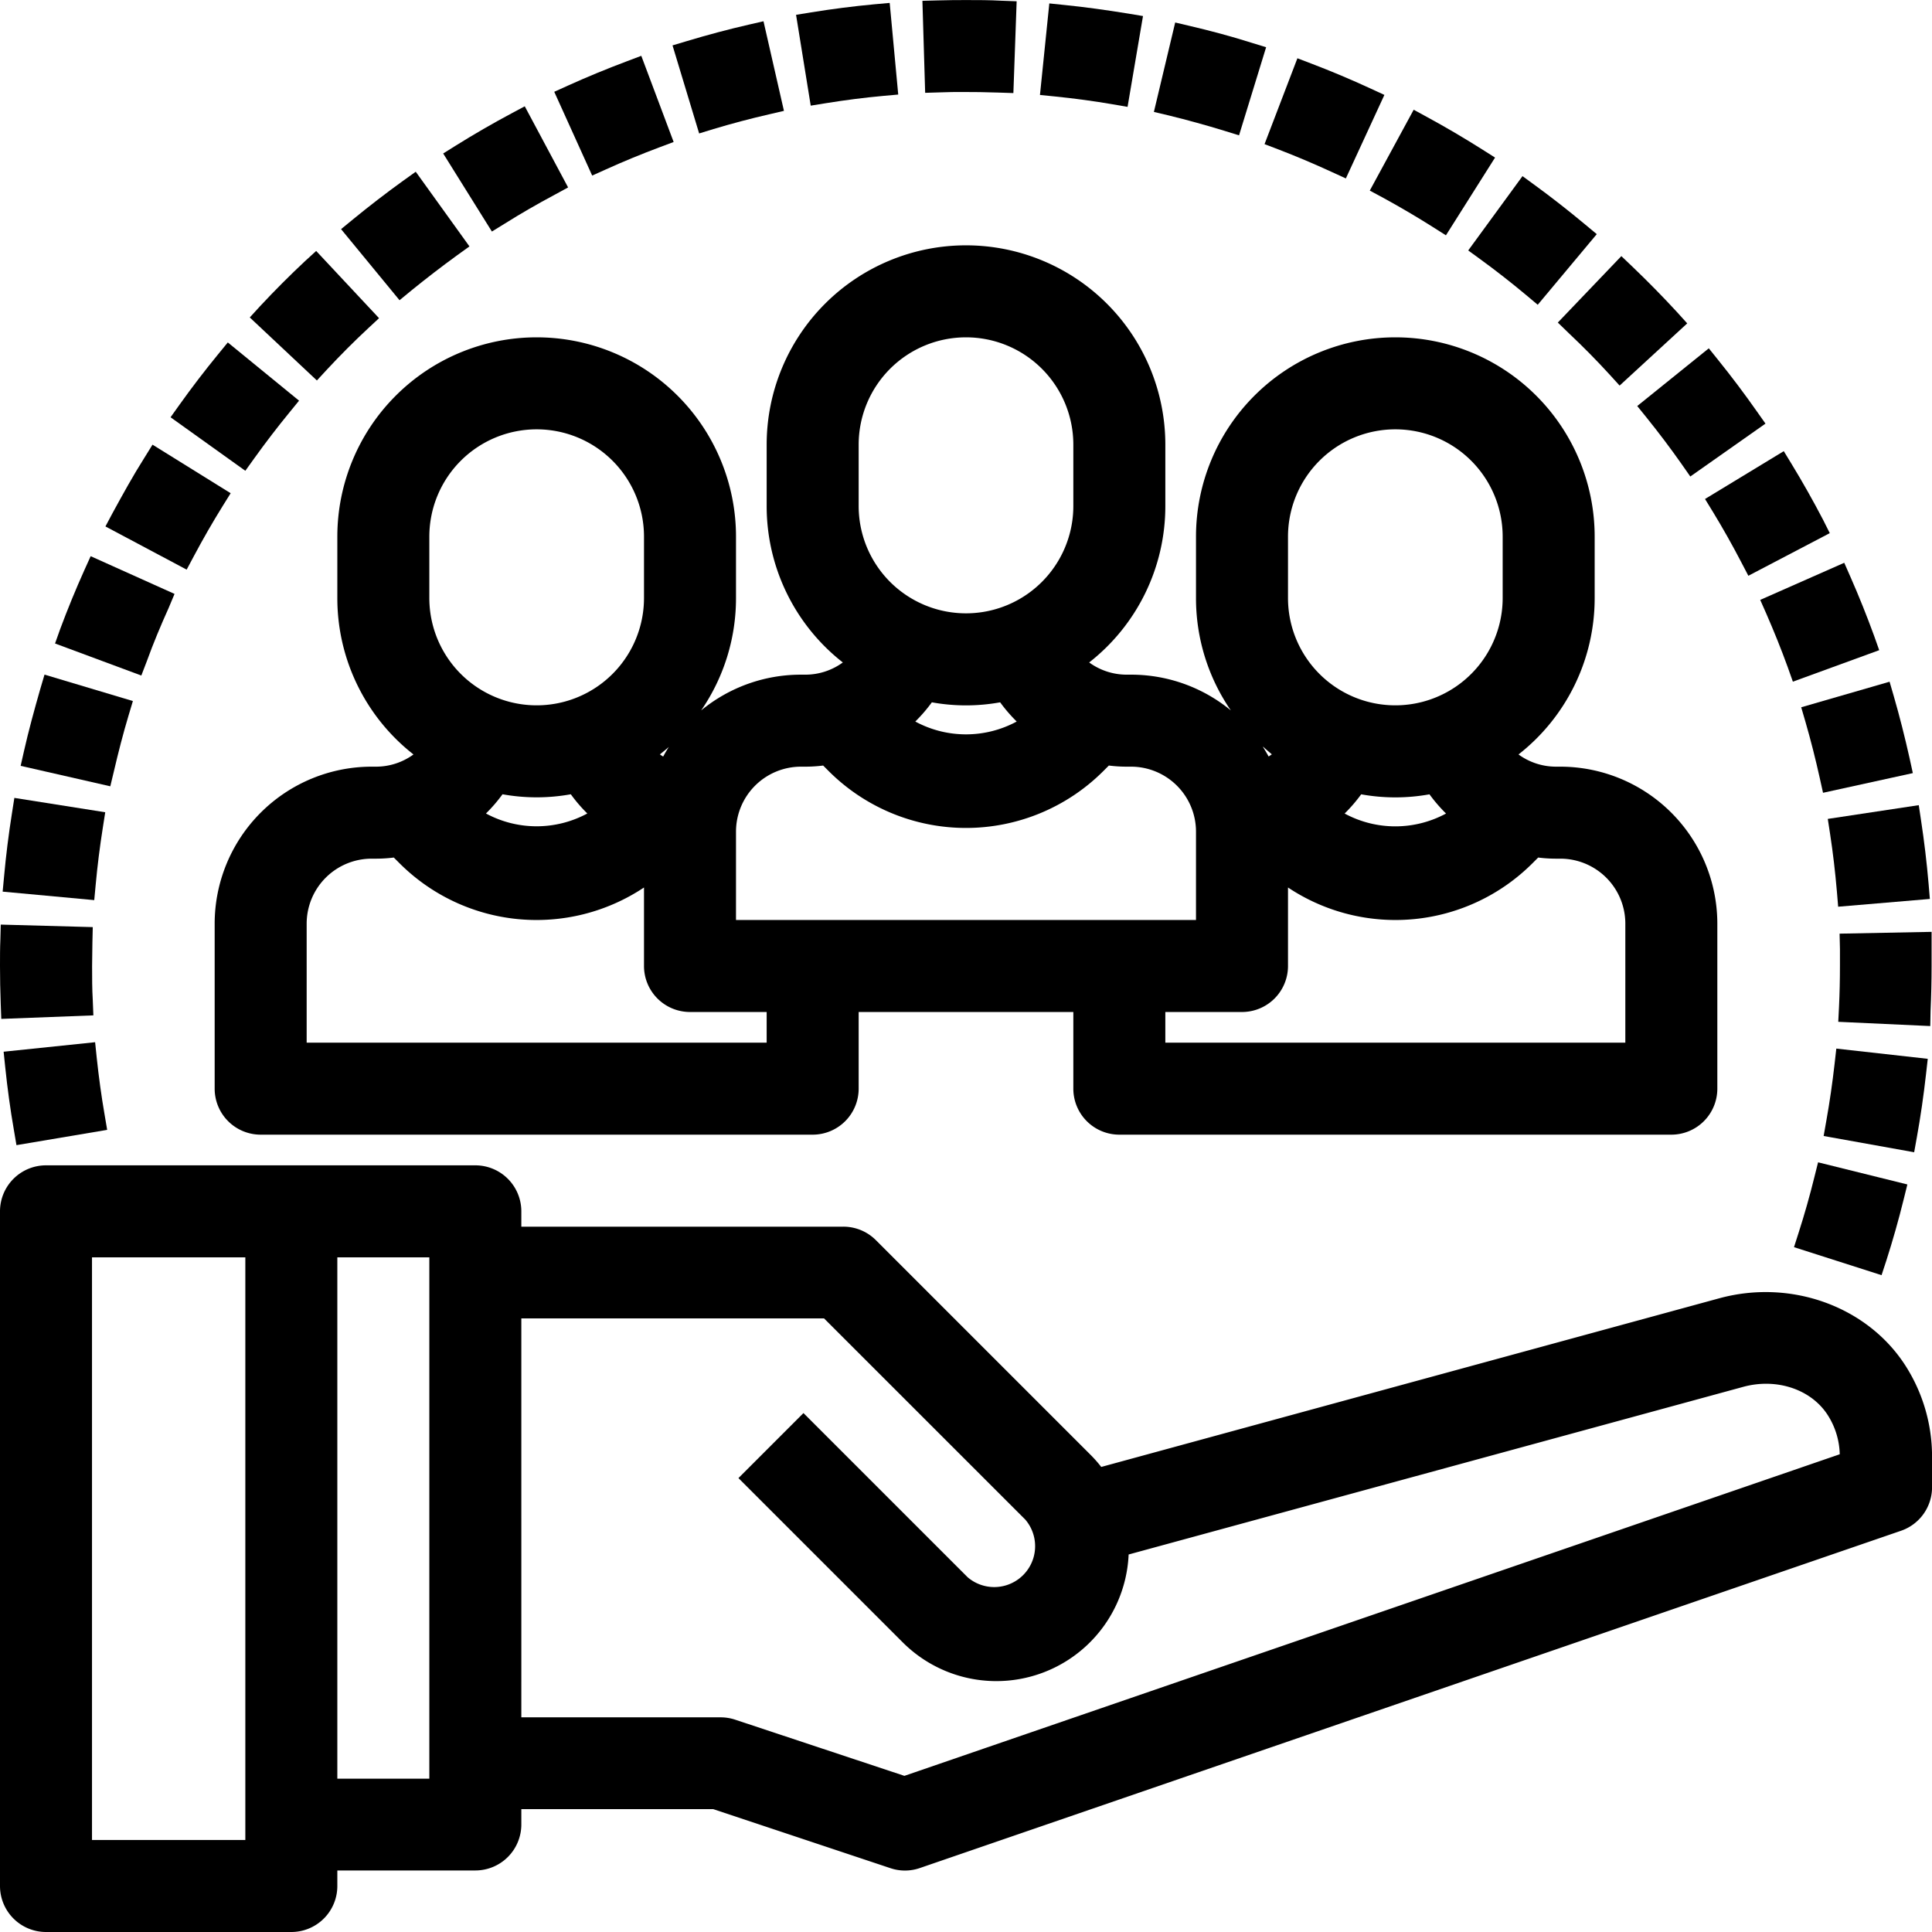
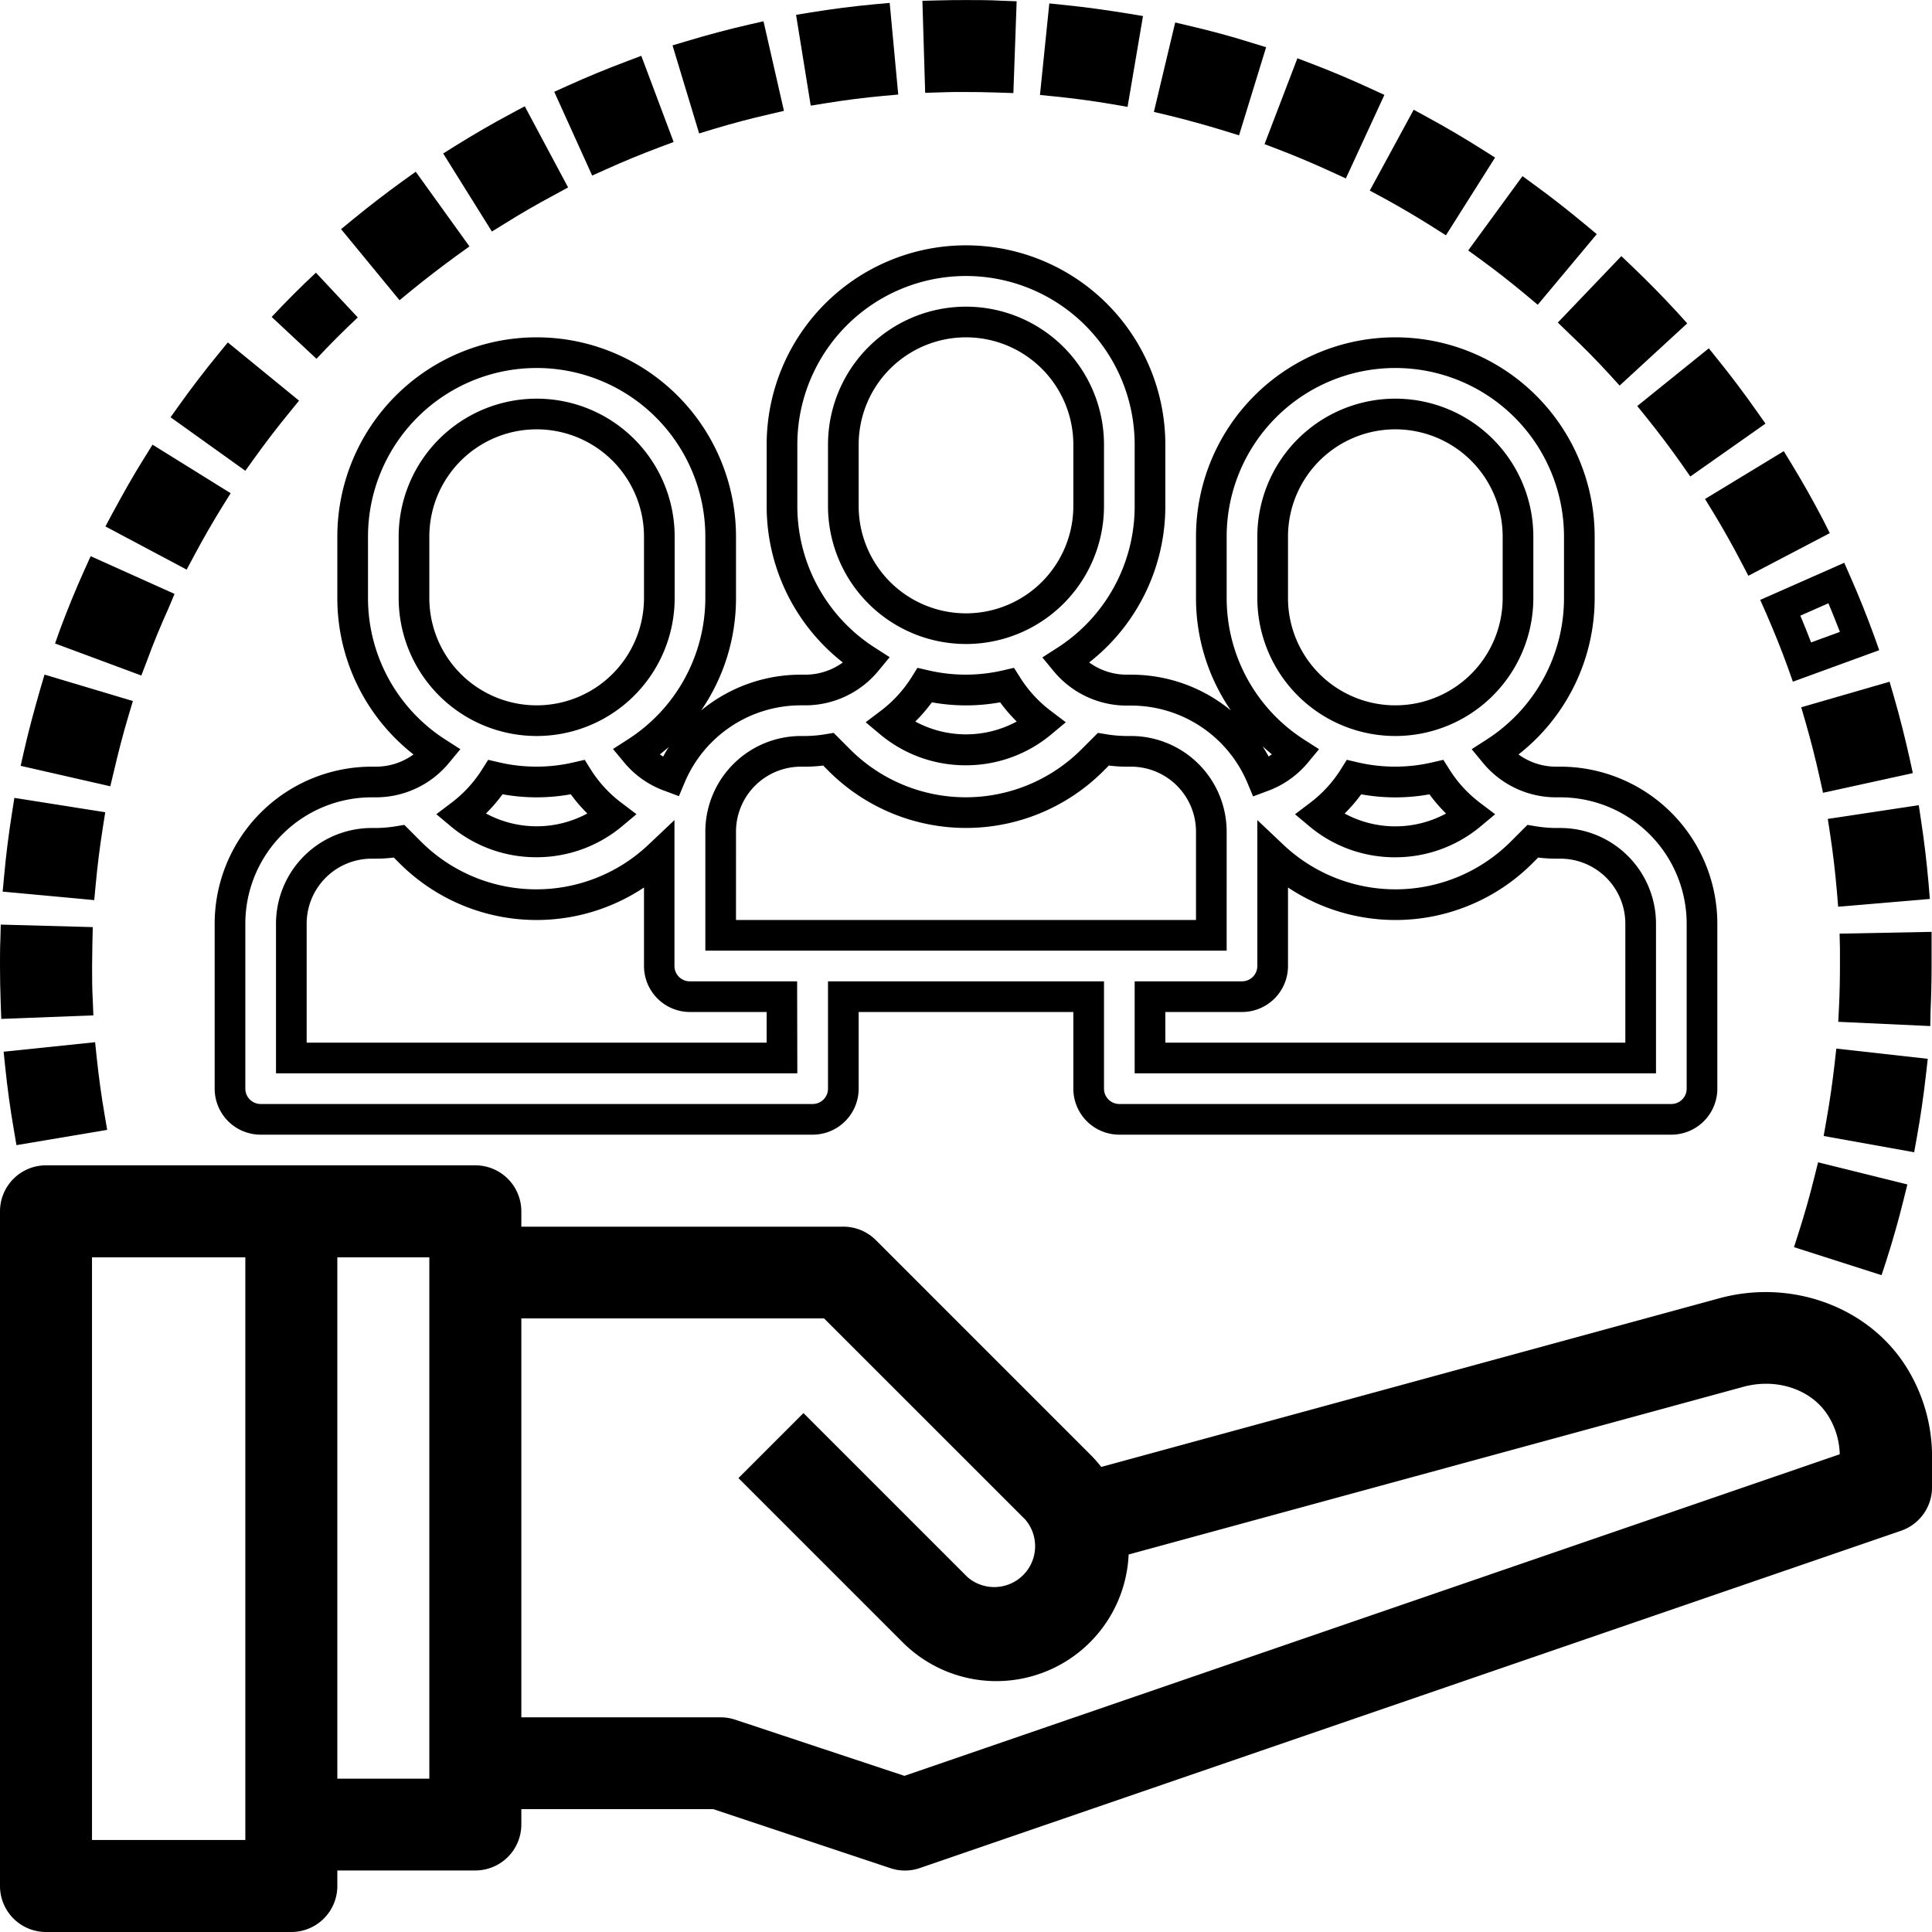
<svg xmlns="http://www.w3.org/2000/svg" id="Layer_1" data-name="Layer 1" viewBox="0 0 378 378">
-   <path d="M177,337.89v12a36,36,0,0,0,16.6,30.28,15.51,15.51,0,0,1-12,5.72h-.88A27.74,27.74,0,0,0,153,413.6v32.29a6,6,0,0,0,6,6H267a6,6,0,0,0,6-6v-18h48v18a6,6,0,0,0,6,6H435a6,6,0,0,0,6-6V413.6a27.74,27.74,0,0,0-27.71-27.71h-.88a15.51,15.51,0,0,1-12-5.72A36,36,0,0,0,417,349.89v-12a36,36,0,0,0-72,0v12a36,36,0,0,0,16.6,30.28,15.47,15.47,0,0,1-6.76,4.71,27.75,27.75,0,0,0-25.55-17h-.88a15.51,15.51,0,0,1-12-5.72A36,36,0,0,0,333,331.89v-12a36,36,0,0,0-72,0v12a36,36,0,0,0,16.6,30.28,15.51,15.51,0,0,1-12,5.72h-.88a27.74,27.74,0,0,0-25.55,17,15.41,15.41,0,0,1-6.76-4.72A36,36,0,0,0,249,349.89v-12a36,36,0,0,0-72,0Zm84,102H165V413.6a15.72,15.72,0,0,1,15.71-15.71h.88a28.23,28.23,0,0,0,4.52-.4l2.16,2.16a34.92,34.92,0,0,0,48.73.66v21.58a6,6,0,0,0,6,6h18Zm152.29-42A15.72,15.72,0,0,1,429,413.6v26.29H333v-12h18a6,6,0,0,0,6-6V400.31a34.92,34.92,0,0,0,48.73-.66l2.16-2.16a28.23,28.23,0,0,0,4.52.4Zm-56.29-60a24,24,0,0,1,48,0v12a24,24,0,0,1-48,0Zm24,48a35.52,35.52,0,0,0,8-.94,27.59,27.59,0,0,0,6.77,7.37,23.51,23.51,0,0,1-29.62,0A27.59,27.59,0,0,0,373,385a35.52,35.52,0,0,0,8,.94Zm-108-66a24,24,0,0,1,48,0v12a24,24,0,0,1-48,0Zm24,48a35.52,35.52,0,0,0,8-.94,27.59,27.59,0,0,0,6.77,7.37,23.51,23.51,0,0,1-29.62,0A27.59,27.59,0,0,0,289,367a35.52,35.52,0,0,0,8,.94ZM249,395.6a15.72,15.72,0,0,1,15.71-15.71h.88a28.23,28.23,0,0,0,4.52-.4l2.16,2.16a35,35,0,0,0,49.46,0l2.16-2.16a28.13,28.13,0,0,0,4.52.4h.88A15.72,15.72,0,0,1,345,395.6v20.29H249Zm-21.19-3.28a23.51,23.51,0,0,1-29.62,0A27.59,27.59,0,0,0,205,385,34.85,34.85,0,0,0,221,385a27.59,27.59,0,0,0,6.77,7.37ZM237,337.89v12a24,24,0,0,1-48,0v-12a24,24,0,0,1,48,0Zm0,0" transform="translate(-108 -232.89)" />
  <path d="M435,454.89H327a9,9,0,0,1-9-9v-15H276v15a9,9,0,0,1-9,9H159a9,9,0,0,1-9-9V413.6a30.74,30.74,0,0,1,30.71-30.71h.88a12.44,12.44,0,0,0,7.31-2.39A38.82,38.82,0,0,1,174,349.89v-12a39,39,0,0,1,78,0v12a38.72,38.72,0,0,1-6.82,22,30.66,30.66,0,0,1,19.53-7h.88a12.44,12.44,0,0,0,7.31-2.39A38.82,38.82,0,0,1,258,331.89v-12a39,39,0,0,1,78,0v12a38.82,38.82,0,0,1-14.9,30.61,12.46,12.46,0,0,0,7.31,2.39h.88a30.66,30.66,0,0,1,19.53,7,38.72,38.72,0,0,1-6.82-22v-12a39,39,0,0,1,78,0v12a38.82,38.82,0,0,1-14.9,30.61,12.46,12.46,0,0,0,7.31,2.39h.88A30.74,30.74,0,0,1,444,413.6v32.29A9,9,0,0,1,435,454.89Zm-165-30h54v21a3,3,0,0,0,3,3H435a3,3,0,0,0,3-3V413.6a24.73,24.73,0,0,0-24.71-24.71h-.88a18.56,18.56,0,0,1-14.32-6.81l-2.15-2.61,2.84-1.83A32.88,32.88,0,0,0,414,349.89v-12a33,33,0,0,0-66,0v12a32.88,32.88,0,0,0,15.22,27.75l2.85,1.83-2.16,2.61a18.5,18.5,0,0,1-8.07,5.63l-2.67,1-1.09-2.61a24.69,24.69,0,0,0-22.79-15.16h-.88a18.56,18.56,0,0,1-14.32-6.81l-2.15-2.61,2.84-1.83A32.88,32.88,0,0,0,330,331.89v-12a33,33,0,0,0-66,0v12a32.88,32.88,0,0,0,15.22,27.75l2.85,1.83-2.16,2.61a18.54,18.54,0,0,1-14.32,6.81h-.88a24.66,24.66,0,0,0-22.78,15.16l-1.1,2.61-2.67-1a18.34,18.34,0,0,1-8.07-5.63l-2.16-2.6,2.85-1.83A32.91,32.91,0,0,0,246,349.89v-12a33,33,0,0,0-66,0v12a32.88,32.88,0,0,0,15.22,27.75l2.85,1.83-2.16,2.61a18.54,18.54,0,0,1-14.32,6.81h-.88A24.73,24.73,0,0,0,156,413.6v32.29a3,3,0,0,0,3,3H267a3,3,0,0,0,3-3Zm-32.89-44.4c.21.15.42.29.64.42.35-.64.71-1.26,1.1-1.87C238.29,379.54,237.71,380,237.11,380.49Zm118-1.45c.38.6.75,1.22,1.1,1.86l.63-.42C356.29,380,355.71,379.53,355.15,379ZM432,442.89H330v-18h21a3,3,0,0,0,3-3V393.34l5.06,4.79a31.91,31.91,0,0,0,44.54-.6l3.25-3.25,1.52.25a25.56,25.56,0,0,0,4,.36h.88A18.73,18.73,0,0,1,432,413.6Zm-96-6h90V413.6a12.72,12.72,0,0,0-12.71-12.71h-.88a28.2,28.2,0,0,1-3.46-.22l-1.1,1.1A37.92,37.92,0,0,1,360,406.53v15.36a9,9,0,0,1-9,9H336Zm-72,6H162V413.6a18.73,18.73,0,0,1,18.71-18.71h.88a25.46,25.46,0,0,0,4-.36l1.52-.25,3.24,3.25a31.92,31.92,0,0,0,44.55.6l5.06-4.79v28.55a3,3,0,0,0,3,3h21Zm-96-6h90v-6H243a9,9,0,0,1-9-9V406.53a37.92,37.92,0,0,1-47.85-4.76l-1.1-1.1a28.2,28.2,0,0,1-3.46.22h-.88A12.72,12.72,0,0,0,168,413.6Zm180-18H246V395.6a18.73,18.73,0,0,1,18.71-18.71h.88a25.46,25.46,0,0,0,4-.36l1.52-.25,3.24,3.25a32,32,0,0,0,45.21,0l3.25-3.25,1.52.25a25.56,25.56,0,0,0,4,.36h.88A18.73,18.73,0,0,1,348,395.6Zm-96-6h90V395.6a12.72,12.72,0,0,0-12.71-12.71h-.88a28.2,28.2,0,0,1-3.46-.22l-1.1,1.1a38,38,0,0,1-53.7,0l-1.1-1.1a28.2,28.2,0,0,1-3.46.22h-.88A12.72,12.72,0,0,0,252,395.6Zm129-12.27a26,26,0,0,1-16.74-6l-2.89-2.42,3-2.27a24.7,24.7,0,0,0,6-6.57l1.13-1.81,2.08.48a32.19,32.19,0,0,0,14.74,0l2.07-.48,1.14,1.8a24.62,24.62,0,0,0,6,6.58l3,2.27-2.9,2.42A26,26,0,0,1,381,400.62Zm-9.92-8.56a20.87,20.87,0,0,0,19.84,0,30.58,30.58,0,0,1-3.24-3.76,37.49,37.49,0,0,1-13.36,0A30.55,30.55,0,0,1,371.08,392.06ZM213,400.61a26,26,0,0,1-16.74-6l-2.89-2.42,3-2.27a24.53,24.53,0,0,0,6-6.57l1.14-1.8,2.07.48a32.19,32.19,0,0,0,14.74,0l2.08-.48,1.13,1.81a24.49,24.49,0,0,0,6,6.56l3,2.27-2.89,2.42A26.06,26.06,0,0,1,213,400.61Zm-9.92-8.56a20.87,20.87,0,0,0,19.83,0,29.66,29.66,0,0,1-3.23-3.76,37.49,37.49,0,0,1-13.36,0A30.58,30.58,0,0,1,203.08,392.05ZM297,382.62a26,26,0,0,1-16.74-6l-2.89-2.42,3-2.27a24.7,24.7,0,0,0,6-6.57l1.13-1.81,2.08.48a32.19,32.19,0,0,0,14.74,0l2.07-.48,1.14,1.8a24.62,24.62,0,0,0,6,6.58l3,2.27-2.9,2.42A26,26,0,0,1,297,382.62Zm-9.92-8.56a20.87,20.87,0,0,0,19.84,0,30.58,30.58,0,0,1-3.24-3.76,37.49,37.49,0,0,1-13.36,0A30.55,30.55,0,0,1,287.08,374.06ZM381,376.89a27,27,0,0,1-27-27v-12a27,27,0,0,1,54,0v12A27,27,0,0,1,381,376.89Zm0-60a21,21,0,0,0-21,21v12a21,21,0,0,0,42,0v-12A21,21,0,0,0,381,316.89Zm-168,60a27,27,0,0,1-27-27v-12a27,27,0,0,1,54,0v12A27,27,0,0,1,213,376.89Zm0-60a21,21,0,0,0-21,21v12a21,21,0,0,0,42,0v-12A21,21,0,0,0,213,316.89Zm84,42a27,27,0,0,1-27-27v-12a27,27,0,0,1,54,0v12A27,27,0,0,1,297,358.89Zm0-60a21,21,0,0,0-21,21v12a21,21,0,0,0,42,0v-12A21,21,0,0,0,297,298.89Z" transform="translate(-108 -232.89)" />
  <path d="M445.16,489.8,322.23,523.33a23,23,0,0,0-3-3.69l-42-42a6,6,0,0,0-4.24-1.75H207v-6a6,6,0,0,0-6-6H117a6,6,0,0,0-6,6v132a6,6,0,0,0,6,6h48a6,6,0,0,0,6-6v-6h30a6,6,0,0,0,6-6v-6h41l35.07,11.69a6.2,6.2,0,0,0,1.9.31,5.92,5.92,0,0,0,1.95-.33l192-66a6,6,0,0,0,4.05-5.67v-6a29.88,29.88,0,0,0-4.68-16.09c-6.71-10.55-20.35-15.48-33.16-12ZM159,595.89H123v-120h36Zm36-12H171v-108h24ZM471,519.6,285,583.55l-34.08-11.36a6.33,6.33,0,0,0-1.89-.3H207v-84h63.52l40.24,40.24a11,11,0,0,1-15.52,15.52l-30-30-8.48,8.48,30,30a22.88,22.88,0,0,0,39.09-17.35l122.47-33.4c7.79-2.13,16,.69,19.88,6.86a17.88,17.88,0,0,1,2.8,9.65Zm0,0" transform="translate(-108 -232.89)" />
  <path d="M165,610.89H117a9,9,0,0,1-9-9v-132a9,9,0,0,1,9-9h84a9,9,0,0,1,9,9v3h63a9,9,0,0,1,6.37,2.64l42,42a24.93,24.93,0,0,1,2.09,2.37l120.93-33c14.07-3.83,29.07,1.63,36.48,13.28a33,33,0,0,1,5.14,17.7v6a9,9,0,0,1-6.08,8.51l-192,66a8.91,8.91,0,0,1-5.75,0l-34.63-11.54H210v3a9,9,0,0,1-9,9H174v3A9,9,0,0,1,165,610.89Zm-48-144a3,3,0,0,0-3,3v132a3,3,0,0,0,3,3h48a3,3,0,0,0,3-3v-9h33a3,3,0,0,0,3-3v-9h44.51l35.54,11.84a3,3,0,0,0,1.93,0l192-66a3,3,0,0,0,2-2.83v-6a27,27,0,0,0-4.21-14.49c-6-9.44-18.28-13.85-29.84-10.7l-125,34.1-1.2-1.83a20.38,20.38,0,0,0-2.6-3.21l-42-42a3,3,0,0,0-2.12-.87H204v-9a3,3,0,0,0-3-3Zm45,132H120v-126h42Zm-36-6h30v-114H126Zm72-6H168v-114h30Zm-24-6h18v-102H174Zm111,5.83L250,575a3.43,3.43,0,0,0-.95-.15H204v-90h67.76L312.88,526a14,14,0,0,1-19.76,19.76l-27.88-27.88L261,522.13,288.88,550a19.89,19.89,0,0,0,34-15.08l-.11-2.41,124.78-34c9.05-2.47,18.59.87,23.2,8.14A20.89,20.89,0,0,1,474,517.89v3.86Zm-75-17.83h39a9.12,9.12,0,0,1,2.81.45l33.14,11,183-62.92a14.87,14.87,0,0,0-2.32-7.62c-3.22-5.07-10-7.36-16.56-5.57l-120.25,32.8a25.91,25.91,0,0,1-44.22,17.17l-32.12-32.12,12.72-12.72,32.12,32.12a8,8,0,0,0,11.28-11.28l-39.37-39.36H210Z" transform="translate(-108 -232.89)" />
  <path d="M352,244.15q-5.82-1.8-11.81-3.23l-2.79,11.67q5.61,1.33,11.06,3Zm0,0" transform="translate(-108 -232.89)" />
  <path d="M350.42,259.37l-2.87-.89c-3.57-1.1-7.23-2.1-10.87-3l-2.92-.69,4.17-17.5,2.92.69c3.92.92,8,2,12,3.27l2.87.88Zm-9.44-9q2.75.69,5.46,1.49l1.77-5.74c-2-.56-3.91-1.1-5.84-1.59Z" transform="translate(-108 -232.89)" />
  <path d="M471,421.89q0,4-.19,8.06l12,.56q.19-4.29.2-8.62c0-1.21,0-2.43,0-3.63l-12,.23c0,1.14,0,2.27,0,3.4Zm0,0" transform="translate(-108 -232.89)" />
  <path d="M485.66,433.64l-18-.83.15-3c.12-2.53.18-5.19.18-7.92q0-1.67,0-3.33l-.07-3,18-.35,0,3c0,1.22,0,2.46,0,3.69,0,2.92-.07,5.87-.2,8.76Zm-11.74-6.55,6,.28c.05-1.82.08-3.66.08-5.48v-.57l-6,.12v.45C474,423.65,474,425.39,473.92,427.09Z" transform="translate(-108 -232.89)" />
  <path d="M328.16,238.49c-4-.67-8-1.22-12.14-1.64l-1.22,11.94q5.73.57,11.35,1.54Zm0,0" transform="translate(-108 -232.89)" />
  <path d="M328.61,253.8l-3-.52c-3.57-.61-7.32-1.12-11.14-1.51l-3-.3,1.83-17.91,3,.31c4.09.41,8.24,1,12.33,1.66l3,.5Zm-10.52-7.67q2.84.35,5.6.76l1-5.92c-2-.3-4-.57-6-.81Z" transform="translate(-108 -232.89)" />
  <path d="M467,384.4l11.72-2.58c-.88-4-1.89-8-3-11.87l-11.53,3.35q1.59,5.49,2.83,11.1Zm0,0" transform="translate(-108 -232.89)" />
  <path d="M464.68,388l-.65-2.93c-.82-3.69-1.75-7.36-2.78-10.92l-.84-2.88,17.29-5,.84,2.89c1.13,3.9,2.16,8,3.07,12.06l.64,2.93Zm3.14-12.63c.49,1.81,1,3.64,1.39,5.48l5.87-1.29c-.47-2-1-3.93-1.49-5.86Z" transform="translate(-108 -232.89)" />
  <path d="M374.88,252.92c-3.73-1.71-7.53-3.32-11.31-4.76l-4.29,11.2q5.37,2.07,10.57,4.46Zm0,0" transform="translate(-108 -232.89)" />
  <path d="M371.32,267.8l-2.73-1.25c-3.43-1.58-6.92-3.06-10.38-4.39l-2.8-1.07,6.43-16.8,2.8,1.07c3.86,1.47,7.72,3.1,11.49,4.84l2.73,1.26Zm-8.17-10.14c1.74.7,3.48,1.44,5.22,2.2l2.51-5.45c-1.85-.81-3.72-1.6-5.59-2.35Z" transform="translate(-108 -232.89)" />
  <path d="M470.37,407.05l12-1c-.36-4.1-.83-8.15-1.44-12.16L469,395.66q.87,5.64,1.34,11.39Zm0,0" transform="translate(-108 -232.89)" />
  <path d="M467.64,410.29l-.25-3c-.33-3.84-.77-7.6-1.32-11.18l-.46-3,17.8-2.69.45,3c.61,4,1.11,8.18,1.47,12.35l.25,3Zm4.78-12.11c.25,1.84.47,3.72.67,5.62l6-.51c-.21-2-.45-4-.71-6Z" transform="translate(-108 -232.89)" />
  <path d="M439.44,321.94l9.82-6.9q-3.52-5-7.37-9.78l-9.35,7.52q3.6,4.47,6.9,9.16Zm0,0" transform="translate(-108 -232.89)" />
  <path d="M438.71,326.12,437,323.67c-2.15-3.06-4.43-6.08-6.78-9l-1.89-2.34,14-11.29,1.88,2.34c2.63,3.26,5.14,6.61,7.48,9.94l1.73,2.45Zm-2-12.87q1.74,2.24,3.41,4.53l4.91-3.45c-1.18-1.62-2.39-3.24-3.64-4.84Z" transform="translate(-108 -232.89)" />
-   <path d="M460.57,362.41l11.28-4.1c-1.4-3.84-2.93-7.66-4.56-11.35l-11,4.84c1.53,3.48,3,7,4.26,10.61Zm0,0" transform="translate(-108 -232.89)" />
  <path d="M458.78,366.26l-1-2.82c-1.27-3.51-2.68-7-4.18-10.44l-1.21-2.74L468.83,343l1.21,2.75c1.67,3.79,3.22,7.67,4.63,11.53l1,2.82Zm1.46-12.92q1.1,2.6,2.1,5.24l5.64-2.06q-1.08-2.81-2.25-5.6Z" transform="translate(-108 -232.89)" />
  <path d="M433.9,296c-2.73-3-5.62-5.91-8.58-8.74L417,295.92q4.16,4,8,8.18Zm0,0" transform="translate(-108 -232.89)" />
  <path d="M424.88,308.33l-2-2.2c-2.49-2.72-5.15-5.42-7.89-8L412.79,296l12.43-13,2.17,2.07c3,2.87,5.94,5.86,8.72,8.88l2,2.21Zm-3.62-12.49q2,2,4,4l4.42-4.06c-1.38-1.46-2.8-2.9-4.24-4.32Z" transform="translate(-108 -232.89)" />
  <path d="M396.39,264.65c-3.41-2.17-7-4.26-10.57-6.22L380.09,269q5,2.75,9.88,5.81Zm0,0" transform="translate(-108 -232.89)" />
  <path d="M390.9,278.93l-2.54-1.61c-3.08-1.95-6.34-3.87-9.7-5.71L376,270.18l8.59-15.82,2.64,1.44c3.59,1.95,7.2,4.07,10.74,6.31l2.54,1.61Zm-6.75-11.13q2.49,1.41,4.88,2.87l3.21-5.07c-1.73-1.06-3.48-2.09-5.22-3.08Z" transform="translate(-108 -232.89)" />
  <path d="M462.76,475l11.43,3.65c1.25-3.9,2.37-7.87,3.35-11.79l-11.65-2.88q-1.39,5.58-3.13,11Zm0,0" transform="translate(-108 -232.89)" />
  <path d="M476.13,482.38,459,476.9l.91-2.85c1.15-3.58,2.18-7.22,3.07-10.83l.73-2.92,17.47,4.33-.72,2.91c-1,4.06-2.15,8.1-3.4,12ZM466.51,473l5.71,1.82c.58-1.92,1.14-3.86,1.66-5.83l-5.83-1.44C467.57,469.38,467.05,471.2,466.51,473Z" transform="translate(-108 -232.89)" />
  <path d="M481.85,442.71l-11.93-1.32q-.65,5.73-1.64,11.34l11.81,2.12c.71-4,1.3-8.08,1.76-12.14Zm0,0" transform="translate(-108 -232.89)" />
  <path d="M482.51,458.33l-17.71-3.18.52-2.95c.66-3.69,1.2-7.44,1.62-11.15l.34-3,17.89,2-.34,3c-.47,4.19-1.07,8.34-1.79,12.33Zm-10.78-8,5.91,1.06c.32-2,.61-4,.87-6l-6-.66Q472.18,447.49,471.73,450.3Z" transform="translate(-108 -232.89)" />
  <path d="M416.18,279.08c-3.13-2.6-6.38-5.15-9.65-7.54l-7.07,9.69q4.64,3.39,9,7.06Zm0,0" transform="translate(-108 -232.89)" />
  <path d="M408.86,292.52l-2.3-1.93c-2.9-2.42-5.89-4.76-8.87-6.93l-2.43-1.77,10.62-14.54,2.42,1.77c3.25,2.37,6.55,4.95,9.8,7.66l2.31,1.92Zm-5.23-11.92c1.5,1.13,3,2.3,4.46,3.49l3.85-4.61q-2.38-1.92-4.77-3.73Z" transform="translate(-108 -232.89)" />
  <path d="M451.34,341.49,462,335.93c-1.88-3.59-3.9-7.17-6-10.65l-10.25,6.24q3,4.88,5.63,10Zm0,0" transform="translate(-108 -232.89)" />
  <path d="M450.07,345.54l-1.39-2.66c-1.76-3.38-3.62-6.68-5.52-9.8l-1.57-2.56L457,321.16l1.56,2.56c2.15,3.53,4.2,7.17,6.11,10.83L466,337.2Zm-.25-13c.94,1.61,1.87,3.25,2.77,4.92l5.32-2.78c-1-1.76-2-3.52-3-5.25Z" transform="translate(-108 -232.89)" />
  <path d="M130.23,372.06l-11.5-3.43c-1.16,3.92-2.21,7.9-3.11,11.85l11.7,2.66q1.29-5.61,2.91-11.08Zm0,0" transform="translate(-108 -232.89)" />
  <path d="M129.58,386.73l-17.54-4,.66-2.92c.89-3.94,2-8,3.16-12.05l.85-2.88L134,370.05l-.86,2.87c-1.06,3.54-2,7.21-2.86,10.89Zm-10.34-8.5,5.85,1.33c.45-1.84.93-3.67,1.44-5.47l-5.75-1.72C120.23,374.33,119.71,376.29,119.24,378.23Z" transform="translate(-108 -232.89)" />
  <path d="M138.23,350.6l-10.94-4.92c-1.66,3.68-3.23,7.5-4.66,11.34l11.25,4.19q2-5.4,4.35-10.61Zm0,0" transform="translate(-108 -232.89)" />
  <path d="M135.65,365.06l-16.88-6.27,1-2.81c1.46-3.92,3.05-7.8,4.73-11.53l1.24-2.74,16.41,7.38L141,351.83c-1.52,3.38-3,6.89-4.27,10.42Zm-9.14-9.79,5.62,2.09q1-2.66,2.15-5.25l-5.46-2.46Q127.62,352.43,126.51,355.27Z" transform="translate(-108 -232.89)" />
  <path d="M149,330.35,138.8,324c-2.14,3.46-4.2,7-6.11,10.63l10.59,5.64q2.7-5.07,5.72-9.94Zm0,0" transform="translate(-108 -232.89)" />
  <path d="M144.52,344.34l-15.89-8.45,1.41-2.65c2-3.66,4-7.3,6.22-10.8l1.58-2.55,15.29,9.5-1.59,2.55c-1.94,3.13-3.83,6.41-5.61,9.76Zm-7.75-10.92,5.29,2.82c.92-1.66,1.87-3.3,2.83-4.91l-5.1-3.16Q138.25,330.77,136.77,333.42Z" transform="translate(-108 -232.89)" />
  <path d="M162.32,311.71l-9.28-7.6c-2.59,3.15-5.08,6.4-7.45,9.72l9.76,7c2.23-3.11,4.56-6.16,7-9.11Zm0,0" transform="translate(-108 -232.89)" />
  <path d="M156,325l-14.63-10.47,1.74-2.44c2.39-3.35,4.94-6.68,7.56-9.88l1.9-2.32,13.94,11.39-1.9,2.33c-2.35,2.87-4.66,5.88-6.86,8.95Zm-6.25-11.85,4.89,3.5q1.69-2.29,3.44-4.51l-4.64-3.8Q151.59,310.73,149.79,313.15Z" transform="translate(-108 -232.89)" />
  <path d="M123.13,428.67c-.09-2.25-.13-4.52-.13-6.78q0-2.36.06-4.68l-12-.33c0,1.65-.07,3.33-.07,5q0,3.63.14,7.22Zm0,0" transform="translate(-108 -232.89)" />
  <path d="M108.25,432.24l-.11-3c-.09-2.46-.14-4.93-.14-7.34,0-1.78,0-3.5.07-5.11l.08-3,18,.49-.07,3c0,1.54-.06,3.07-.06,4.61,0,2.25,0,4.49.13,6.66l.12,3ZM114,420c0,.64,0,1.28,0,1.94,0,1.36,0,2.73,0,4.11l6-.22c0-1.29,0-2.59,0-3.9,0-.59,0-1.18,0-1.76Z" transform="translate(-108 -232.89)" />
  <path d="M125.16,394.39l-11.86-1.87c-.63,4-1.14,8.1-1.51,12.14l11.94,1.11q.54-5.76,1.43-11.38Zm0,0" transform="translate(-108 -232.89)" />
  <path d="M126.44,409l-17.92-1.66.28-3c.37-4.09.89-8.25,1.54-12.34l.47-3,17.78,2.81-.47,3c-.59,3.73-1.06,7.49-1.4,11.19ZM115.07,402l6,.56c.2-1.87.44-3.75.7-5.62l-5.93-.94C115.54,398,115.29,400,115.07,402Z" transform="translate(-108 -232.89)" />
  <path d="M112,441.35q.65,6.13,1.67,12.13l11.83-2q-1-5.61-1.56-11.35Zm0,0" transform="translate(-108 -232.89)" />
  <path d="M111.22,456.94l-.5-2.95c-.7-4-1.27-8.17-1.7-12.33l-.31-3,17.9-1.86.31,3c.4,3.77.91,7.52,1.54,11.15l.51,3Zm4.1-12.92c.25,2,.52,4,.83,6l5.91-1q-.42-2.78-.77-5.61Z" transform="translate(-108 -232.89)" />
  <path d="M195.66,280.42l-7-9.74c-3.31,2.38-6.56,4.87-9.7,7.46l7.62,9.27q4.42-3.65,9.08-7Zm0,0" transform="translate(-108 -232.89)" />
  <path d="M186.17,291.63l-11.44-13.91,2.32-1.9c3.14-2.58,6.45-5.13,9.85-7.58l2.44-1.75,10.51,14.61-2.43,1.75c-3,2.18-6,4.49-8.93,6.87Zm-3-13.06L187,283.2c1.47-1.17,3-2.32,4.48-3.45l-3.5-4.86Q185.55,276.71,183.2,278.57Z" transform="translate(-108 -232.89)" />
  <path d="M235.93,258.91l-4.21-11.24c-3.82,1.44-7.63,3-11.31,4.67l5,10.93q5.2-2.34,10.57-4.36Zm0,0" transform="translate(-108 -232.89)" />
  <path d="M223.86,267.24l-7.42-16.39,2.74-1.24c3.73-1.69,7.6-3.28,11.49-4.74l2.8-1.06,6.33,16.86L237,261.72c-3.57,1.34-7.07,2.78-10.4,4.29Zm.53-13.38,2.48,5.47c1.7-.74,3.45-1.45,5.21-2.15L230,251.56C228.1,252.3,226.23,253.07,224.39,253.86Z" transform="translate(-108 -232.89)" />
  <path d="M257.85,252.3l-2.67-11.69c-4,.91-8,2-11.86,3.14l3.47,11.48c3.64-1.09,7.36-2.07,11.06-2.93Zm0,0" transform="translate(-108 -232.89)" />
  <path d="M244.79,259l-5.21-17.23,2.88-.86c3.95-1.19,8-2.27,12-3.19l2.92-.67,4,17.53-2.91.68c-3.66.84-7.32,1.81-10.88,2.88Zm2.28-13.19,1.74,5.74c1.8-.5,3.63-1,5.46-1.44l-1.34-5.85C251,244.71,249,245.23,247.07,245.78Z" transform="translate(-108 -232.89)" />
  <path d="M280.46,248.67l-1.12-11.95c-4,.37-8.11.89-12.15,1.55l1.91,11.85q5.63-.92,11.36-1.45Zm0,0" transform="translate(-108 -232.89)" />
  <path d="M266.62,253.56l-2.87-17.77,2.95-.48c4.13-.67,8.29-1.2,12.37-1.58l3-.27,1.67,17.93-3,.27c-3.6.33-7.25.79-11.15,1.42Zm4-12.78,1,5.92c1.91-.27,3.77-.51,5.6-.72l-.55-6C274.64,240.23,272.64,240.48,270.63,240.78Z" transform="translate(-108 -232.89)" />
  <path d="M215.09,268.33l-5.65-10.58c-3.6,1.92-7.16,4-10.6,6.12l6.35,10.18c3.22-2,6.53-3.92,9.9-5.72Zm0,0" transform="translate(-108 -232.89)" />
  <path d="M204.24,278.19l-9.53-15.27,2.54-1.59c3.48-2.17,7.1-4.27,10.78-6.23l2.64-1.41,8.48,15.87L216.51,271c-3.38,1.8-6.65,3.69-9.72,5.62ZM203,264.85l3.17,5.09q2.39-1.43,4.89-2.82l-2.83-5.29C206.45,262.81,204.7,263.82,203,264.85Z" transform="translate(-108 -232.89)" />
  <path d="M296.48,247.89c2.29,0,4.61,0,6.9.11l.41-12c-2.25-.08-4.52-.12-6.77-.12-1.84,0-3.66,0-5.47.07l.36,12c1.52-.05,3-.07,4.57-.07Zm0,0" transform="translate(-108 -232.89)" />
  <path d="M306.27,251.1l-3-.1c-2.53-.08-4.74-.12-6.78-.11h0c-1.52,0-3,0-4.48.07l-3,.09-.54-18,3-.08c2-.05,3.83-.08,5.57-.07,2.25,0,4.56,0,6.87.13l3,.11Zm-9.06-6.21,3.27,0,.21-6c-1.44,0-2.85,0-4.28,0h-1.77l.18,6h2.39Z" transform="translate(-108 -232.89)" />
  <path d="M178,295l-8.19-8.76c-2.93,2.73-5.84,5.65-8.66,8.66l8.77,8.19c2.63-2.82,5.35-5.54,8.08-8.09Zm0,0" transform="translate(-108 -232.89)" />
-   <path d="M170,307.33,156.87,295l2-2.19c2.89-3.1,5.85-6.06,8.8-8.82l2.19-2,12.3,13.15-2.2,2.05c-2.68,2.49-5.34,5.16-7.93,7.94Zm-4.66-12.56,4.38,4.09q2-2.06,4-4l-4.1-4.39Q167.5,292.57,165.37,294.77Z" transform="translate(-108 -232.89)" />
</svg>